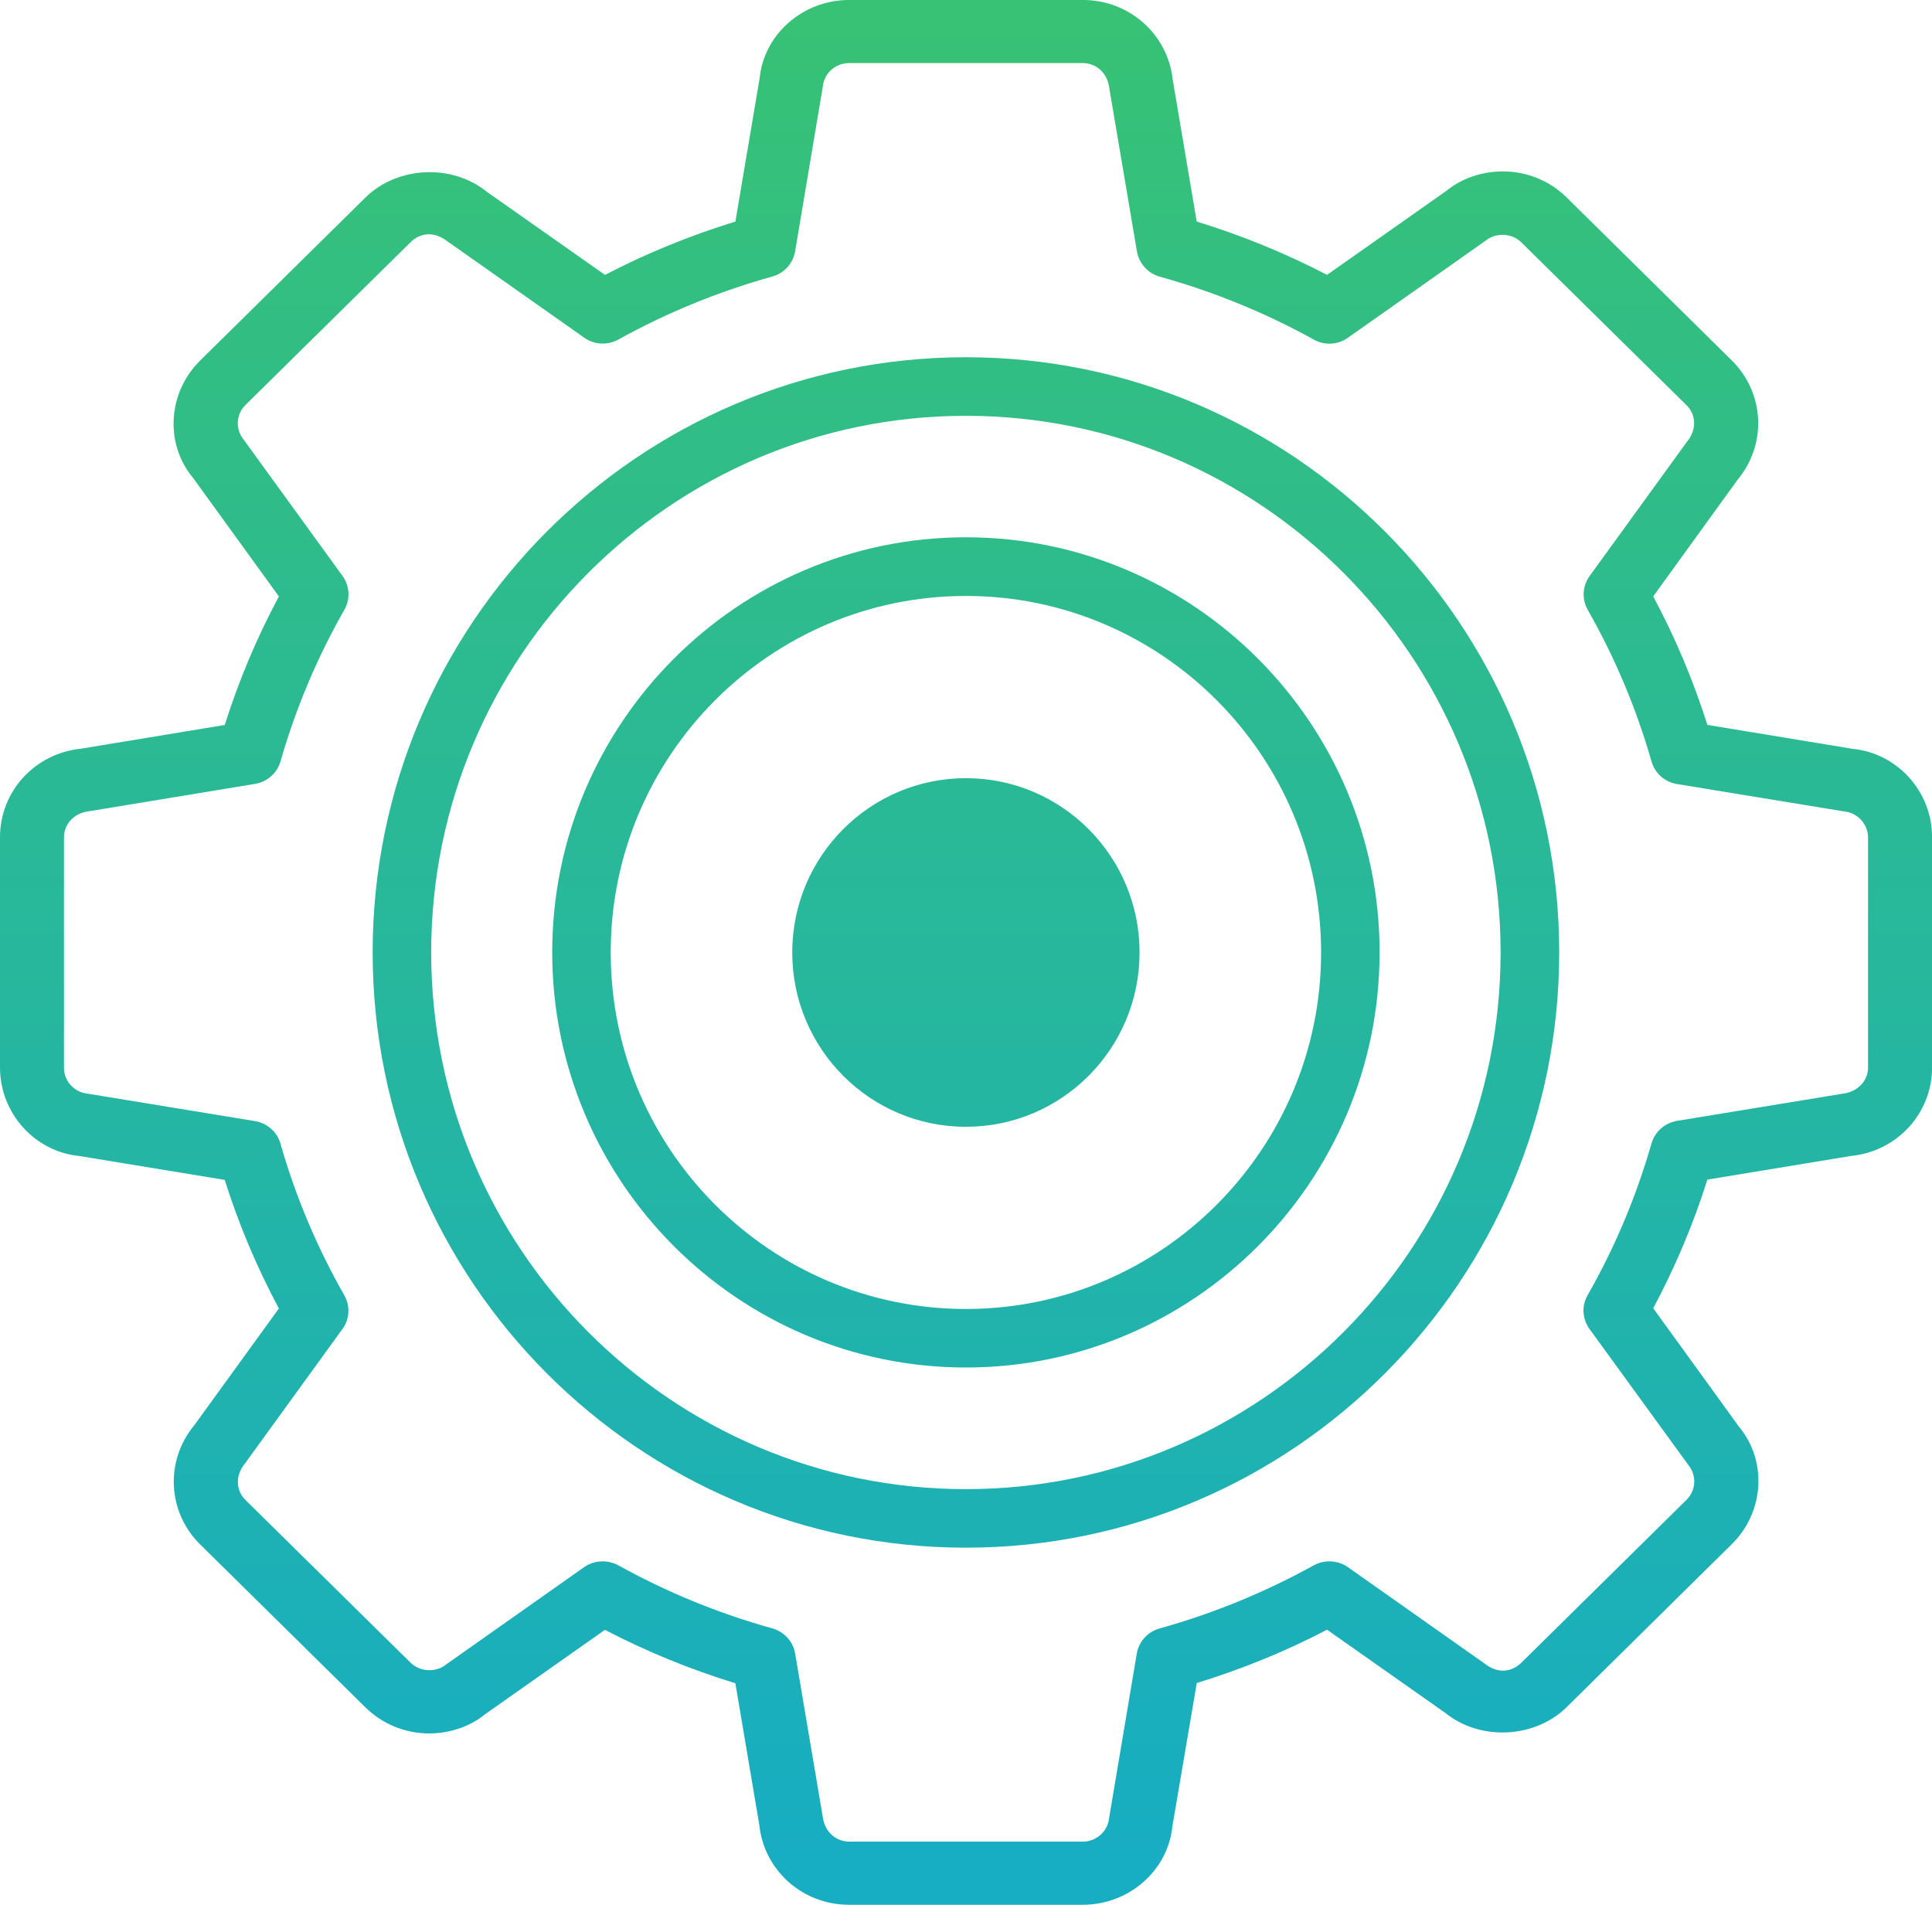
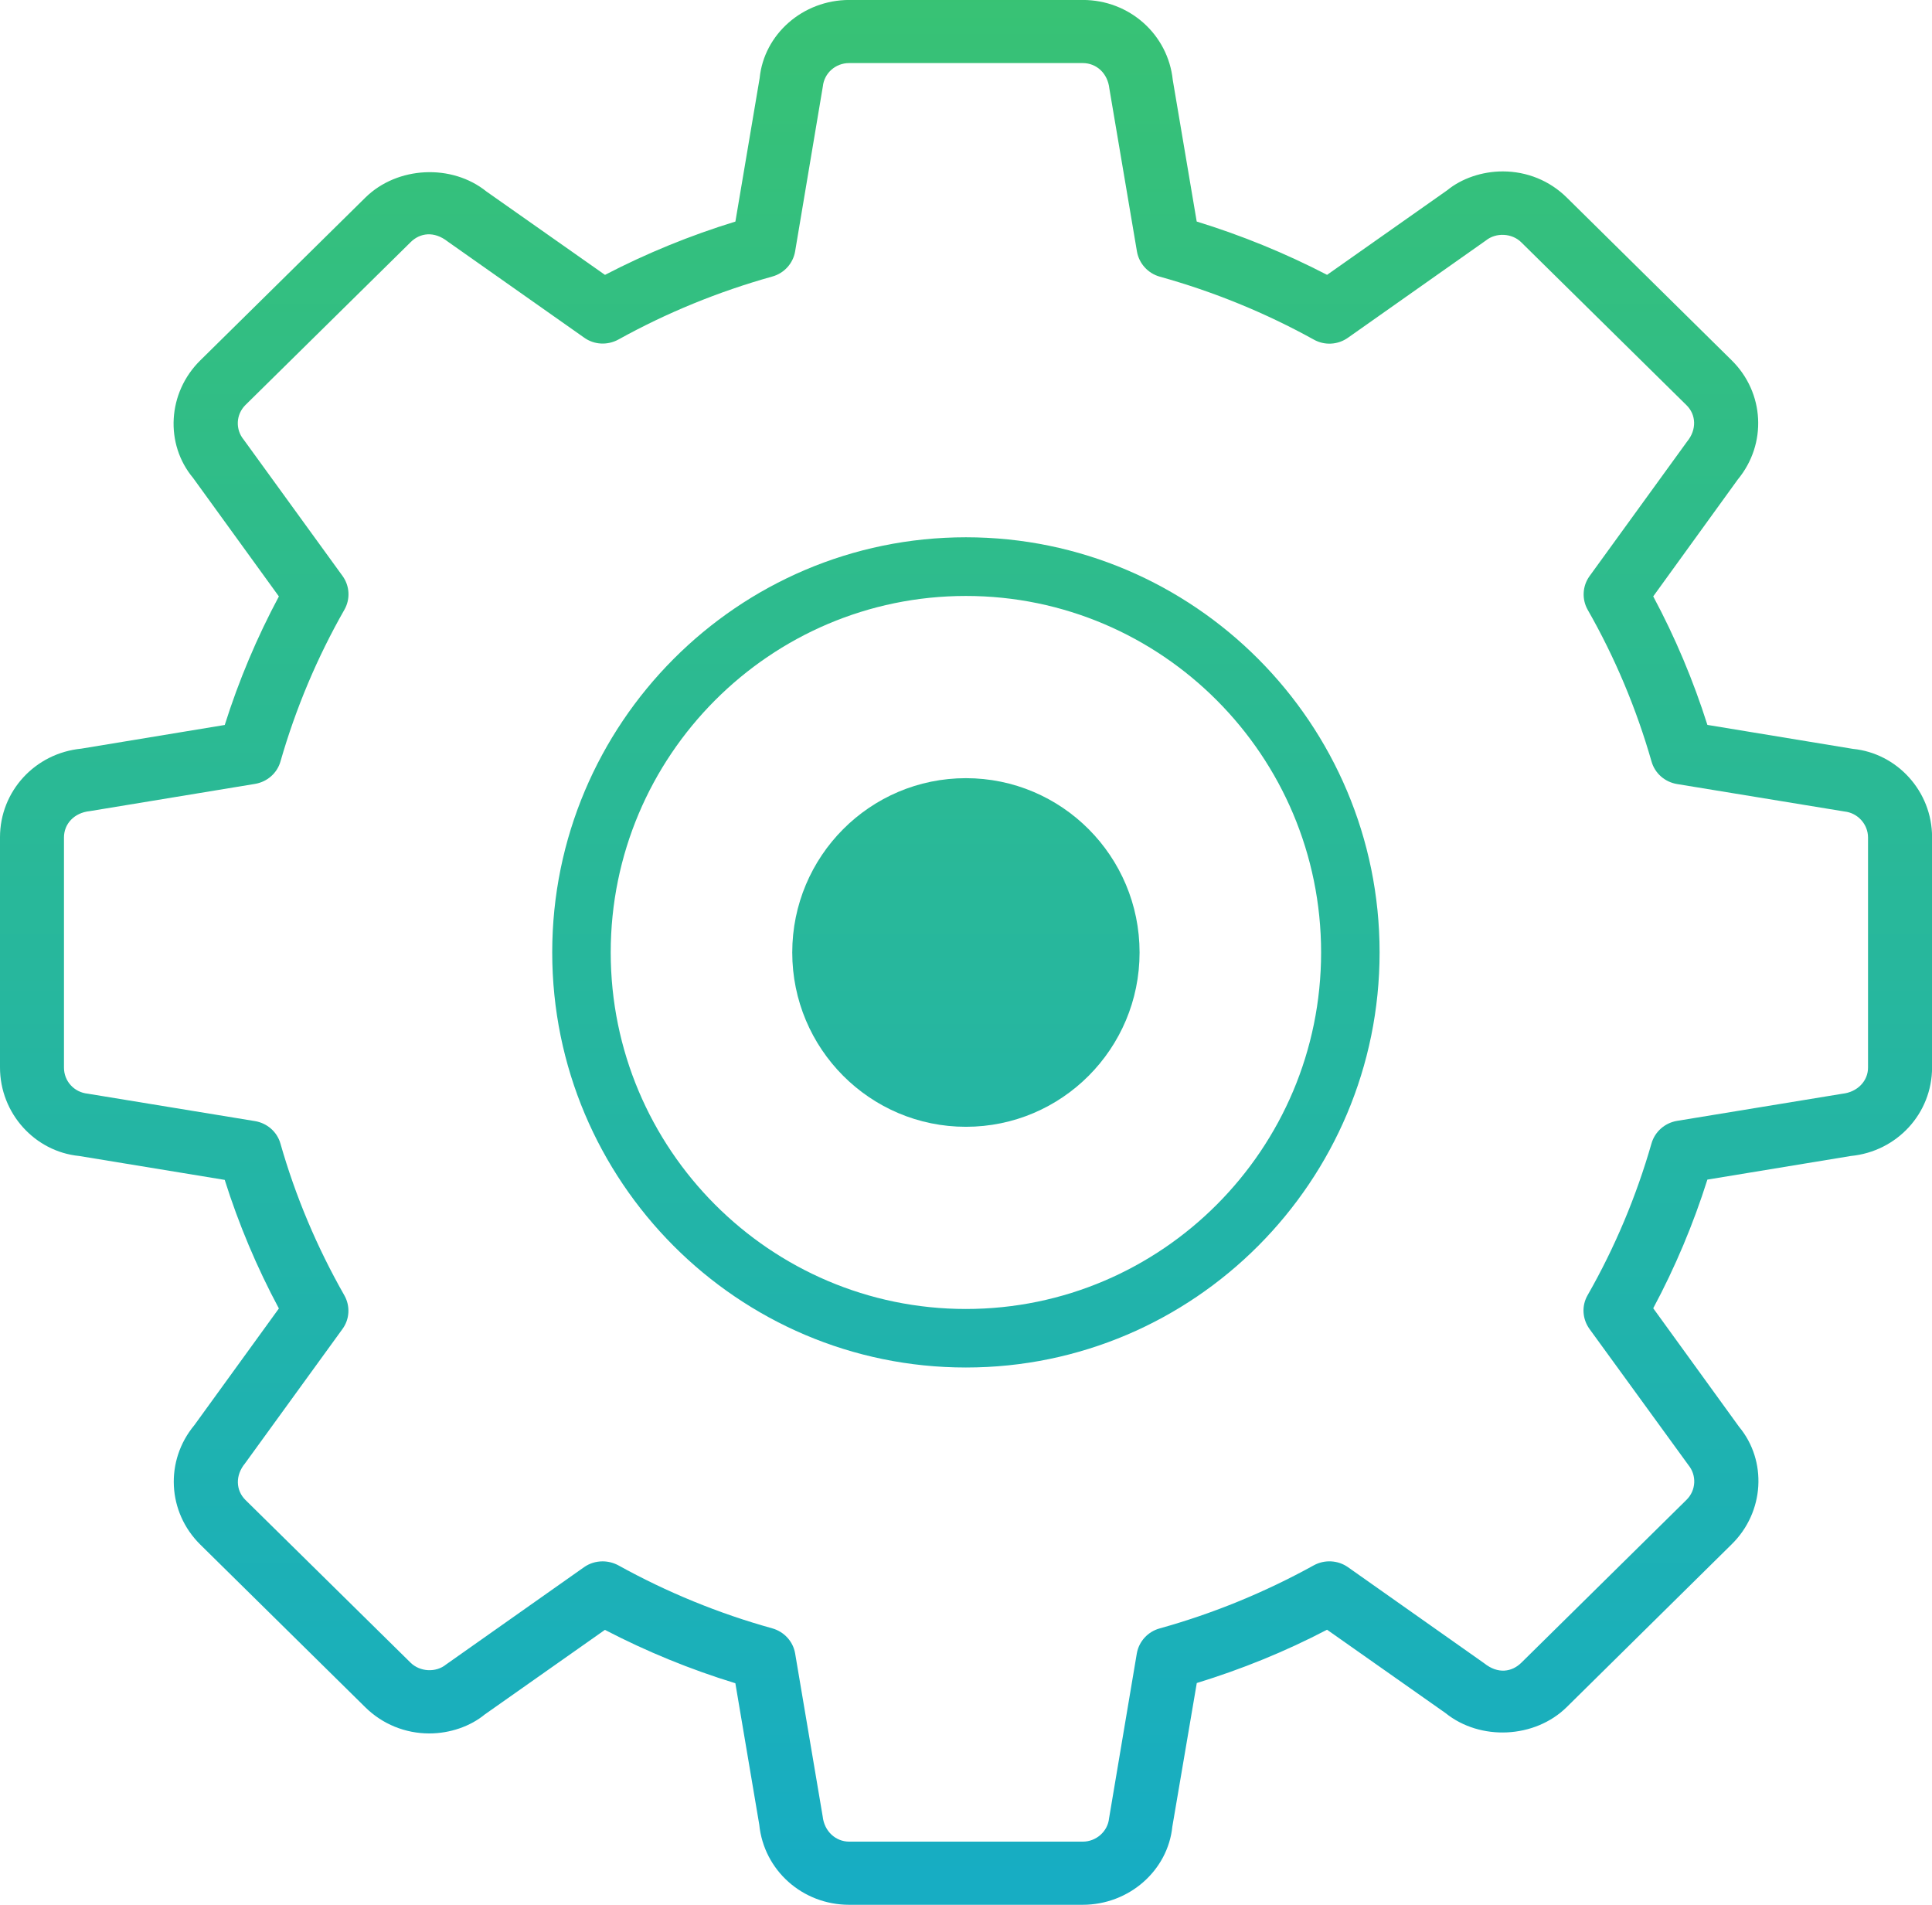
<svg xmlns="http://www.w3.org/2000/svg" version="1.1" id="Layer_1" x="0px" y="0px" width="54.001px" height="53.239px" viewBox="2.001 1.971 54.001 53.239" enable-background="new 2.001 1.971 54.001 53.239" xml:space="preserve">
  <g>
    <g>
      <g>
        <g>
          <linearGradient id="SVGID_1_" gradientUnits="userSpaceOnUse" x1="372.001" y1="-975.415" x2="372.001" y2="-1028.217" gradientTransform="matrix(1 0 0 -1 -343 -973.742)">
            <stop offset="0" style="stop-color:#38C274" />
            <stop offset="1" style="stop-color:#17ADC3" />
          </linearGradient>
          <path fill="url(#SVGID_1_)" d="M32.262,55.21h-6.527c-1.303,0-2.383-0.962-2.512-2.24l-0.668-3.952      c-1.257-0.385-2.479-0.885-3.646-1.492l-3.359,2.365c-0.399,0.329-0.968,0.53-1.55,0.53c-0.674,0-1.31-0.261-1.786-0.729      L7.6,45.143c-0.922-0.91-0.993-2.345-0.167-3.338l2.363-3.262c-0.616-1.15-1.124-2.357-1.514-3.594l-4.068-0.668      c-1.235-0.121-2.213-1.188-2.213-2.475v-6.434c0-1.283,0.977-2.349,2.271-2.476l4.011-0.662      c0.392-1.242,0.899-2.445,1.513-3.593l-2.398-3.311c-0.791-0.946-0.72-2.38,0.203-3.288l4.615-4.551      c0.891-0.875,2.414-0.948,3.382-0.167l3.313,2.33c1.163-0.604,2.386-1.104,3.645-1.49l0.678-4.01      c0.121-1.22,1.201-2.184,2.506-2.184h6.527c1.301,0,2.381,0.962,2.514,2.237l0.669,3.956c1.258,0.387,2.479,0.886,3.644,1.49      l3.359-2.365c0.398-0.327,0.969-0.526,1.551-0.526c0.676,0,1.31,0.258,1.787,0.728l4.611,4.551      c0.92,0.906,0.994,2.338,0.17,3.334l-2.362,3.265c0.615,1.148,1.121,2.352,1.514,3.592l4.066,0.67      c1.235,0.121,2.214,1.185,2.214,2.467v6.437c0,1.284-0.979,2.35-2.272,2.475l-4.008,0.66c-0.393,1.242-0.9,2.449-1.514,3.596      l2.399,3.313c0.787,0.946,0.716,2.381-0.209,3.287l-4.609,4.549c-0.889,0.875-2.414,0.951-3.389,0.164l-3.309-2.328      c-1.164,0.609-2.388,1.105-3.641,1.49l-0.683,4.012C34.645,54.248,33.564,55.21,32.262,55.21z M18.844,45.611      c0.15,0,0.299,0.037,0.436,0.109c1.361,0.754,2.809,1.348,4.308,1.764c0.331,0.094,0.579,0.365,0.637,0.697l0.77,4.555      c0.045,0.424,0.367,0.709,0.742,0.709h6.529c0.375,0,0.697-0.285,0.734-0.65l0.776-4.611c0.059-0.334,0.307-0.608,0.641-0.699      c1.495-0.416,2.938-1.008,4.304-1.762c0.301-0.166,0.674-0.147,0.954,0.049l3.81,2.687c0.386,0.31,0.776,0.244,1.039-0.015      l4.615-4.551c0.271-0.267,0.291-0.686,0.051-0.978l-2.762-3.8c-0.201-0.282-0.223-0.646-0.052-0.943      c0.763-1.336,1.361-2.762,1.786-4.242c0.094-0.328,0.372-0.572,0.711-0.63l4.62-0.758c0.431-0.046,0.721-0.362,0.721-0.729      v-6.434c0-0.37-0.288-0.689-0.662-0.727l-4.678-0.767c-0.341-0.058-0.618-0.3-0.711-0.629c-0.424-1.479-1.022-2.906-1.784-4.24      c-0.169-0.299-0.148-0.666,0.051-0.942l2.725-3.759c0.277-0.335,0.256-0.754-0.016-1.02L44.52,8.742      c-0.258-0.256-0.705-0.277-0.986-0.05l-3.858,2.72c-0.281,0.199-0.652,0.219-0.951,0.052c-1.355-0.75-2.804-1.342-4.306-1.76      c-0.331-0.092-0.58-0.366-0.639-0.702l-0.771-4.554c-0.047-0.433-0.364-0.714-0.745-0.714h-6.529      c-0.381,0-0.696,0.28-0.735,0.653l-0.775,4.611c-0.057,0.336-0.306,0.611-0.637,0.702c-1.503,0.42-2.949,1.011-4.302,1.761      c-0.305,0.167-0.678,0.148-0.956-0.052l-3.814-2.686c-0.384-0.302-0.777-0.242-1.037,0.016l-4.616,4.55      c-0.269,0.266-0.288,0.685-0.048,0.974l2.76,3.806c0.202,0.279,0.221,0.646,0.053,0.942c-0.761,1.334-1.362,2.761-1.787,4.241      c-0.093,0.329-0.372,0.572-0.712,0.629l-4.618,0.761c-0.438,0.045-0.722,0.357-0.722,0.736v6.433      c0,0.379,0.282,0.688,0.661,0.728l4.678,0.767c0.341,0.057,0.619,0.301,0.711,0.627c0.422,1.479,1.022,2.901,1.787,4.244      c0.168,0.297,0.149,0.665-0.053,0.94L8.85,42.872c-0.28,0.339-0.258,0.757,0.012,1.024l4.617,4.549      c0.263,0.257,0.708,0.279,0.988,0.05l3.86-2.722C18.479,45.666,18.661,45.611,18.844,45.611z" />
        </g>
      </g>
    </g>
    <g>
      <linearGradient id="SVGID_2_" gradientUnits="userSpaceOnUse" x1="371.999" y1="-975.415" x2="371.999" y2="-1028.218" gradientTransform="matrix(1 0 0 -1 -343 -973.742)">
        <stop offset="0" style="stop-color:#38C274" />
        <stop offset="1" style="stop-color:#17ADC3" />
      </linearGradient>
-       <path fill="url(#SVGID_2_)" d="M28.999,45.229c-9.145,0-16.582-7.463-16.582-16.637s7.438-16.636,16.582-16.636    c9.144,0,16.583,7.462,16.583,16.636S38.143,45.229,28.999,45.229z M28.999,13.593c-8.241,0-14.946,6.729-14.946,15    c0,8.271,6.705,15,14.946,15s14.945-6.729,14.945-15C43.945,20.32,37.24,13.593,28.999,13.593z" />
    </g>
    <g>
      <linearGradient id="SVGID_3_" gradientUnits="userSpaceOnUse" x1="371.998" y1="-975.415" x2="371.998" y2="-1028.218" gradientTransform="matrix(1 0 0 -1 -343 -973.742)">
        <stop offset="0" style="stop-color:#38C274" />
        <stop offset="1" style="stop-color:#17ADC3" />
      </linearGradient>
      <path fill="url(#SVGID_3_)" d="M28.999,40.193c-6.376,0-11.563-5.203-11.563-11.603c0-6.396,5.188-11.602,11.563-11.602    s11.563,5.205,11.563,11.602C40.562,34.988,35.375,40.193,28.999,40.193z M28.999,18.628c-5.475,0-9.928,4.47-9.928,9.964    c0,5.495,4.453,9.965,9.928,9.965c5.476,0,9.928-4.47,9.928-9.965C38.927,23.098,34.475,18.628,28.999,18.628z" />
    </g>
    <g>
      <linearGradient id="SVGID_4_" gradientUnits="userSpaceOnUse" x1="371.998" y1="-975.414" x2="371.998" y2="-1028.218" gradientTransform="matrix(1 0 0 -1 -343 -973.742)">
        <stop offset="0" style="stop-color:#38C274" />
        <stop offset="1" style="stop-color:#17ADC3" />
      </linearGradient>
      <ellipse fill="url(#SVGID_4_)" cx="28.999" cy="28.593" rx="4.854" ry="4.872" />
    </g>
  </g>
</svg>